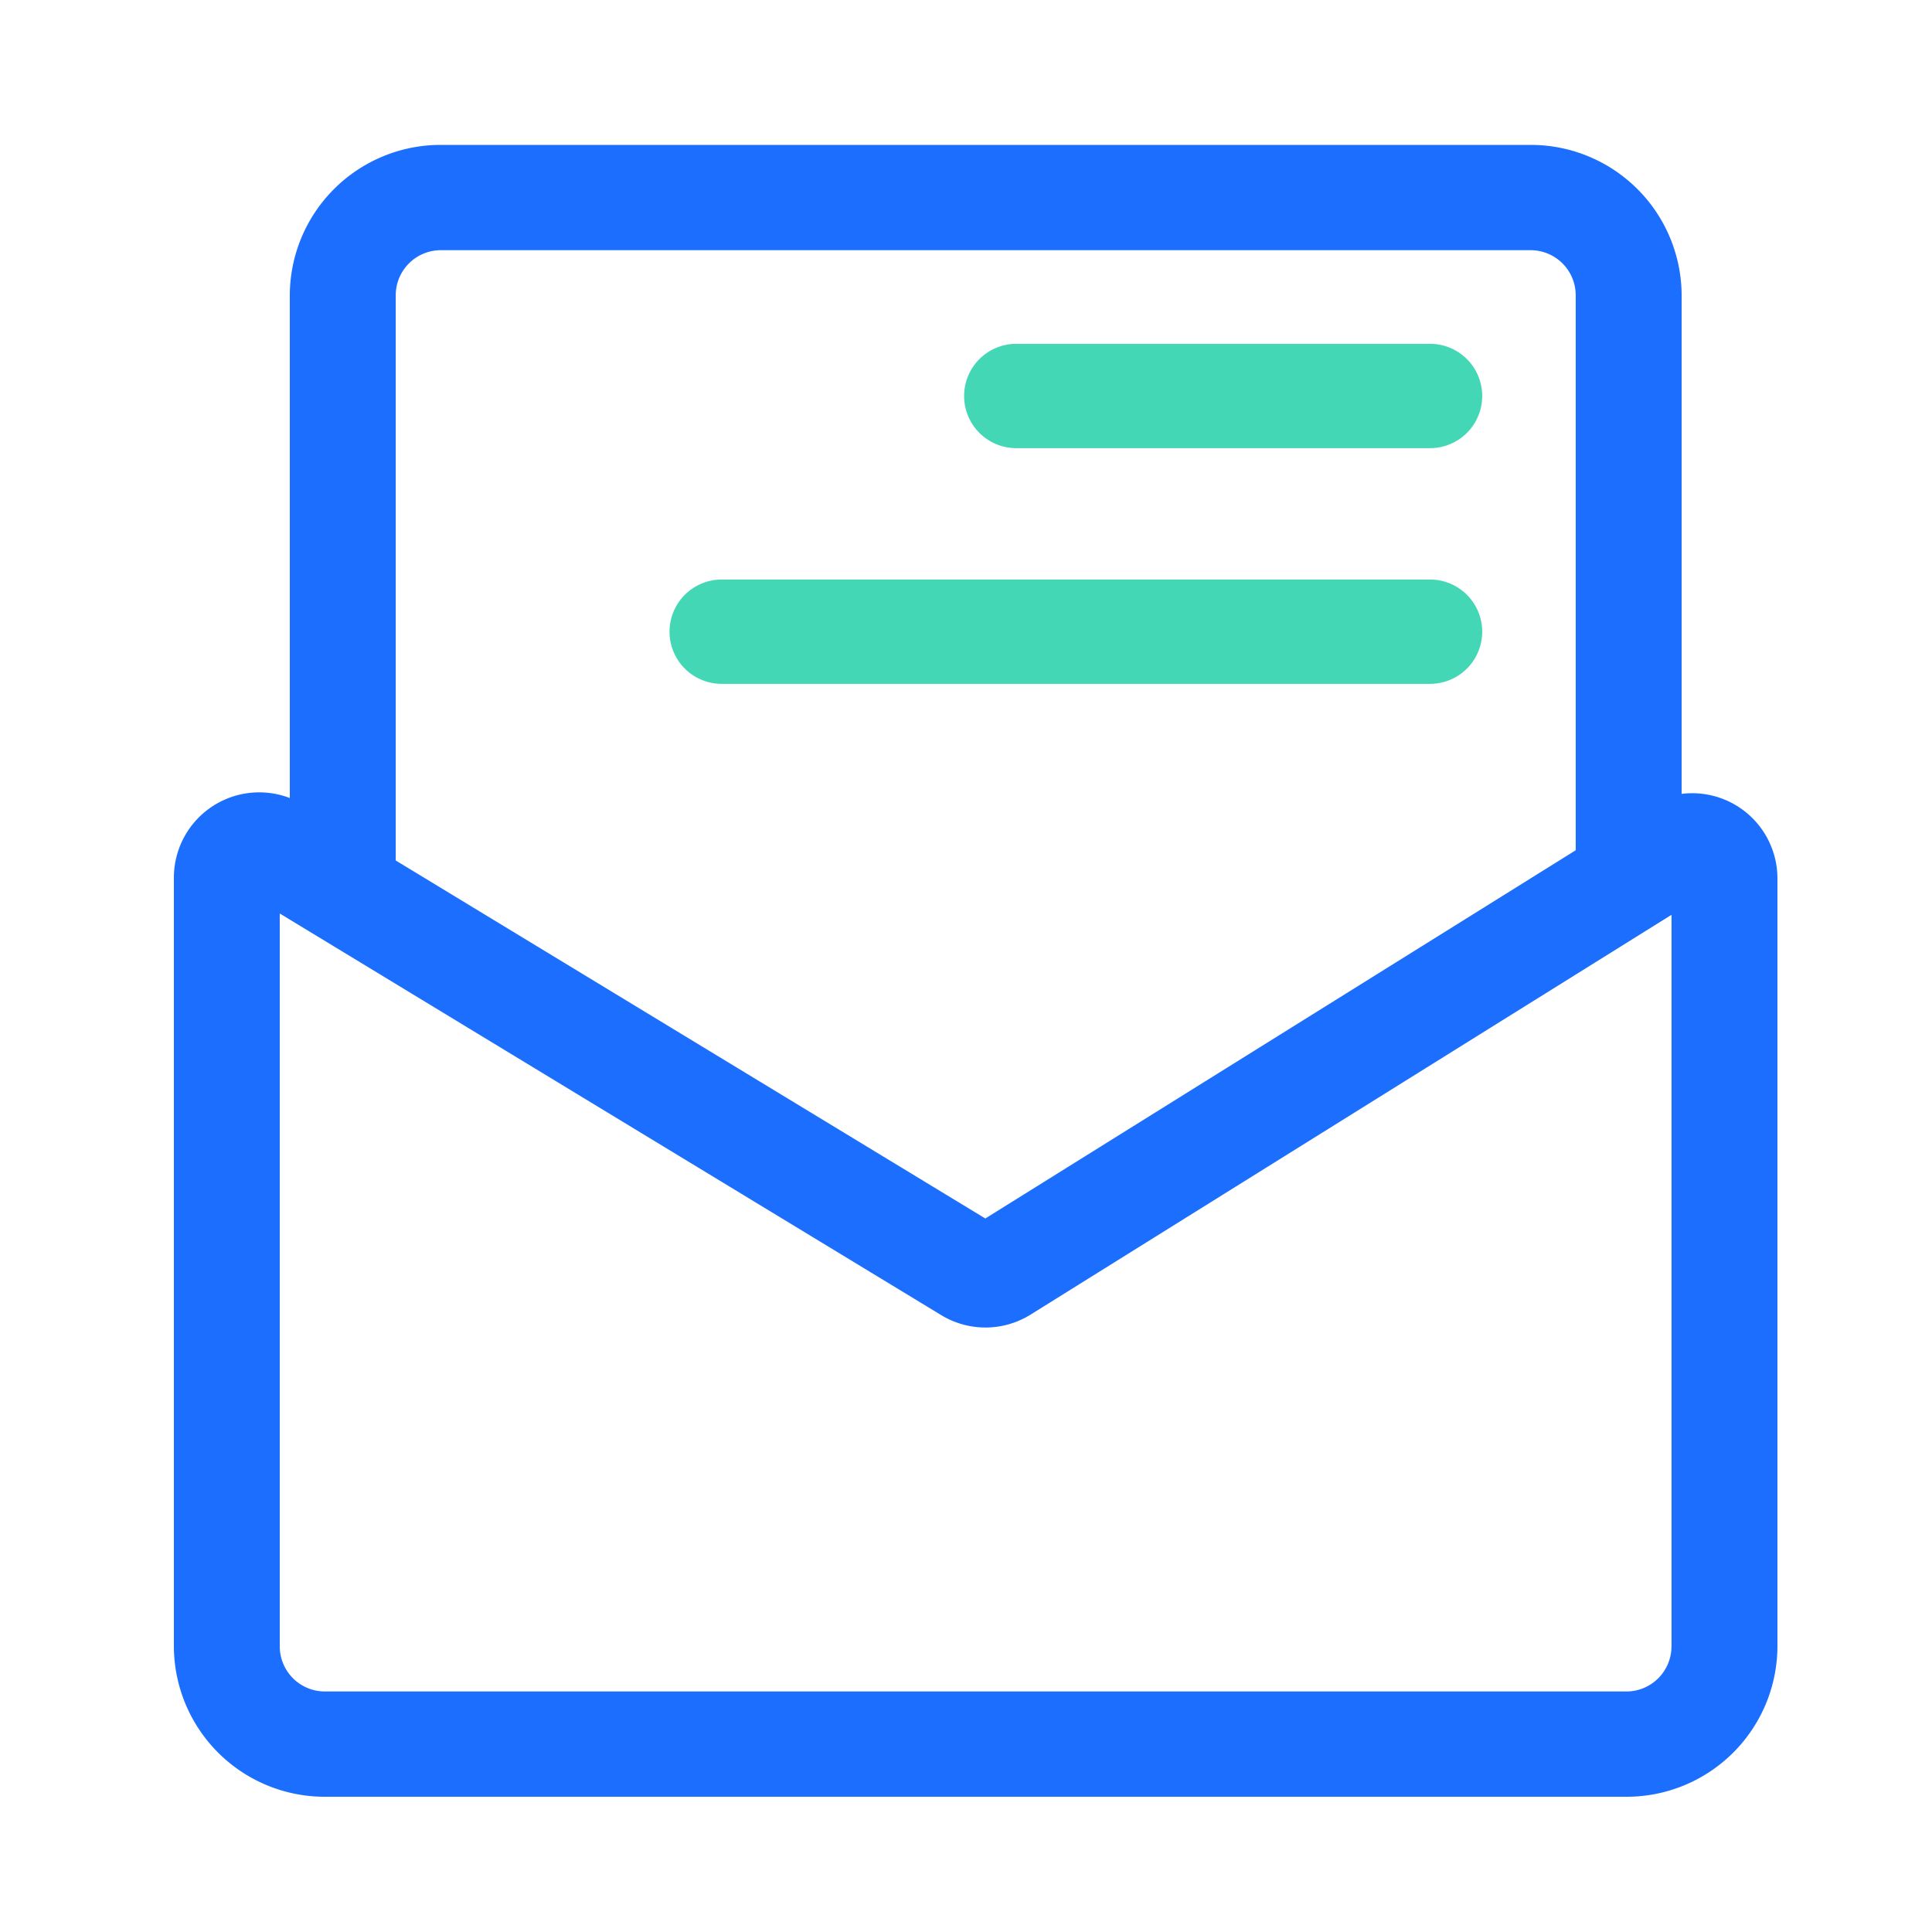
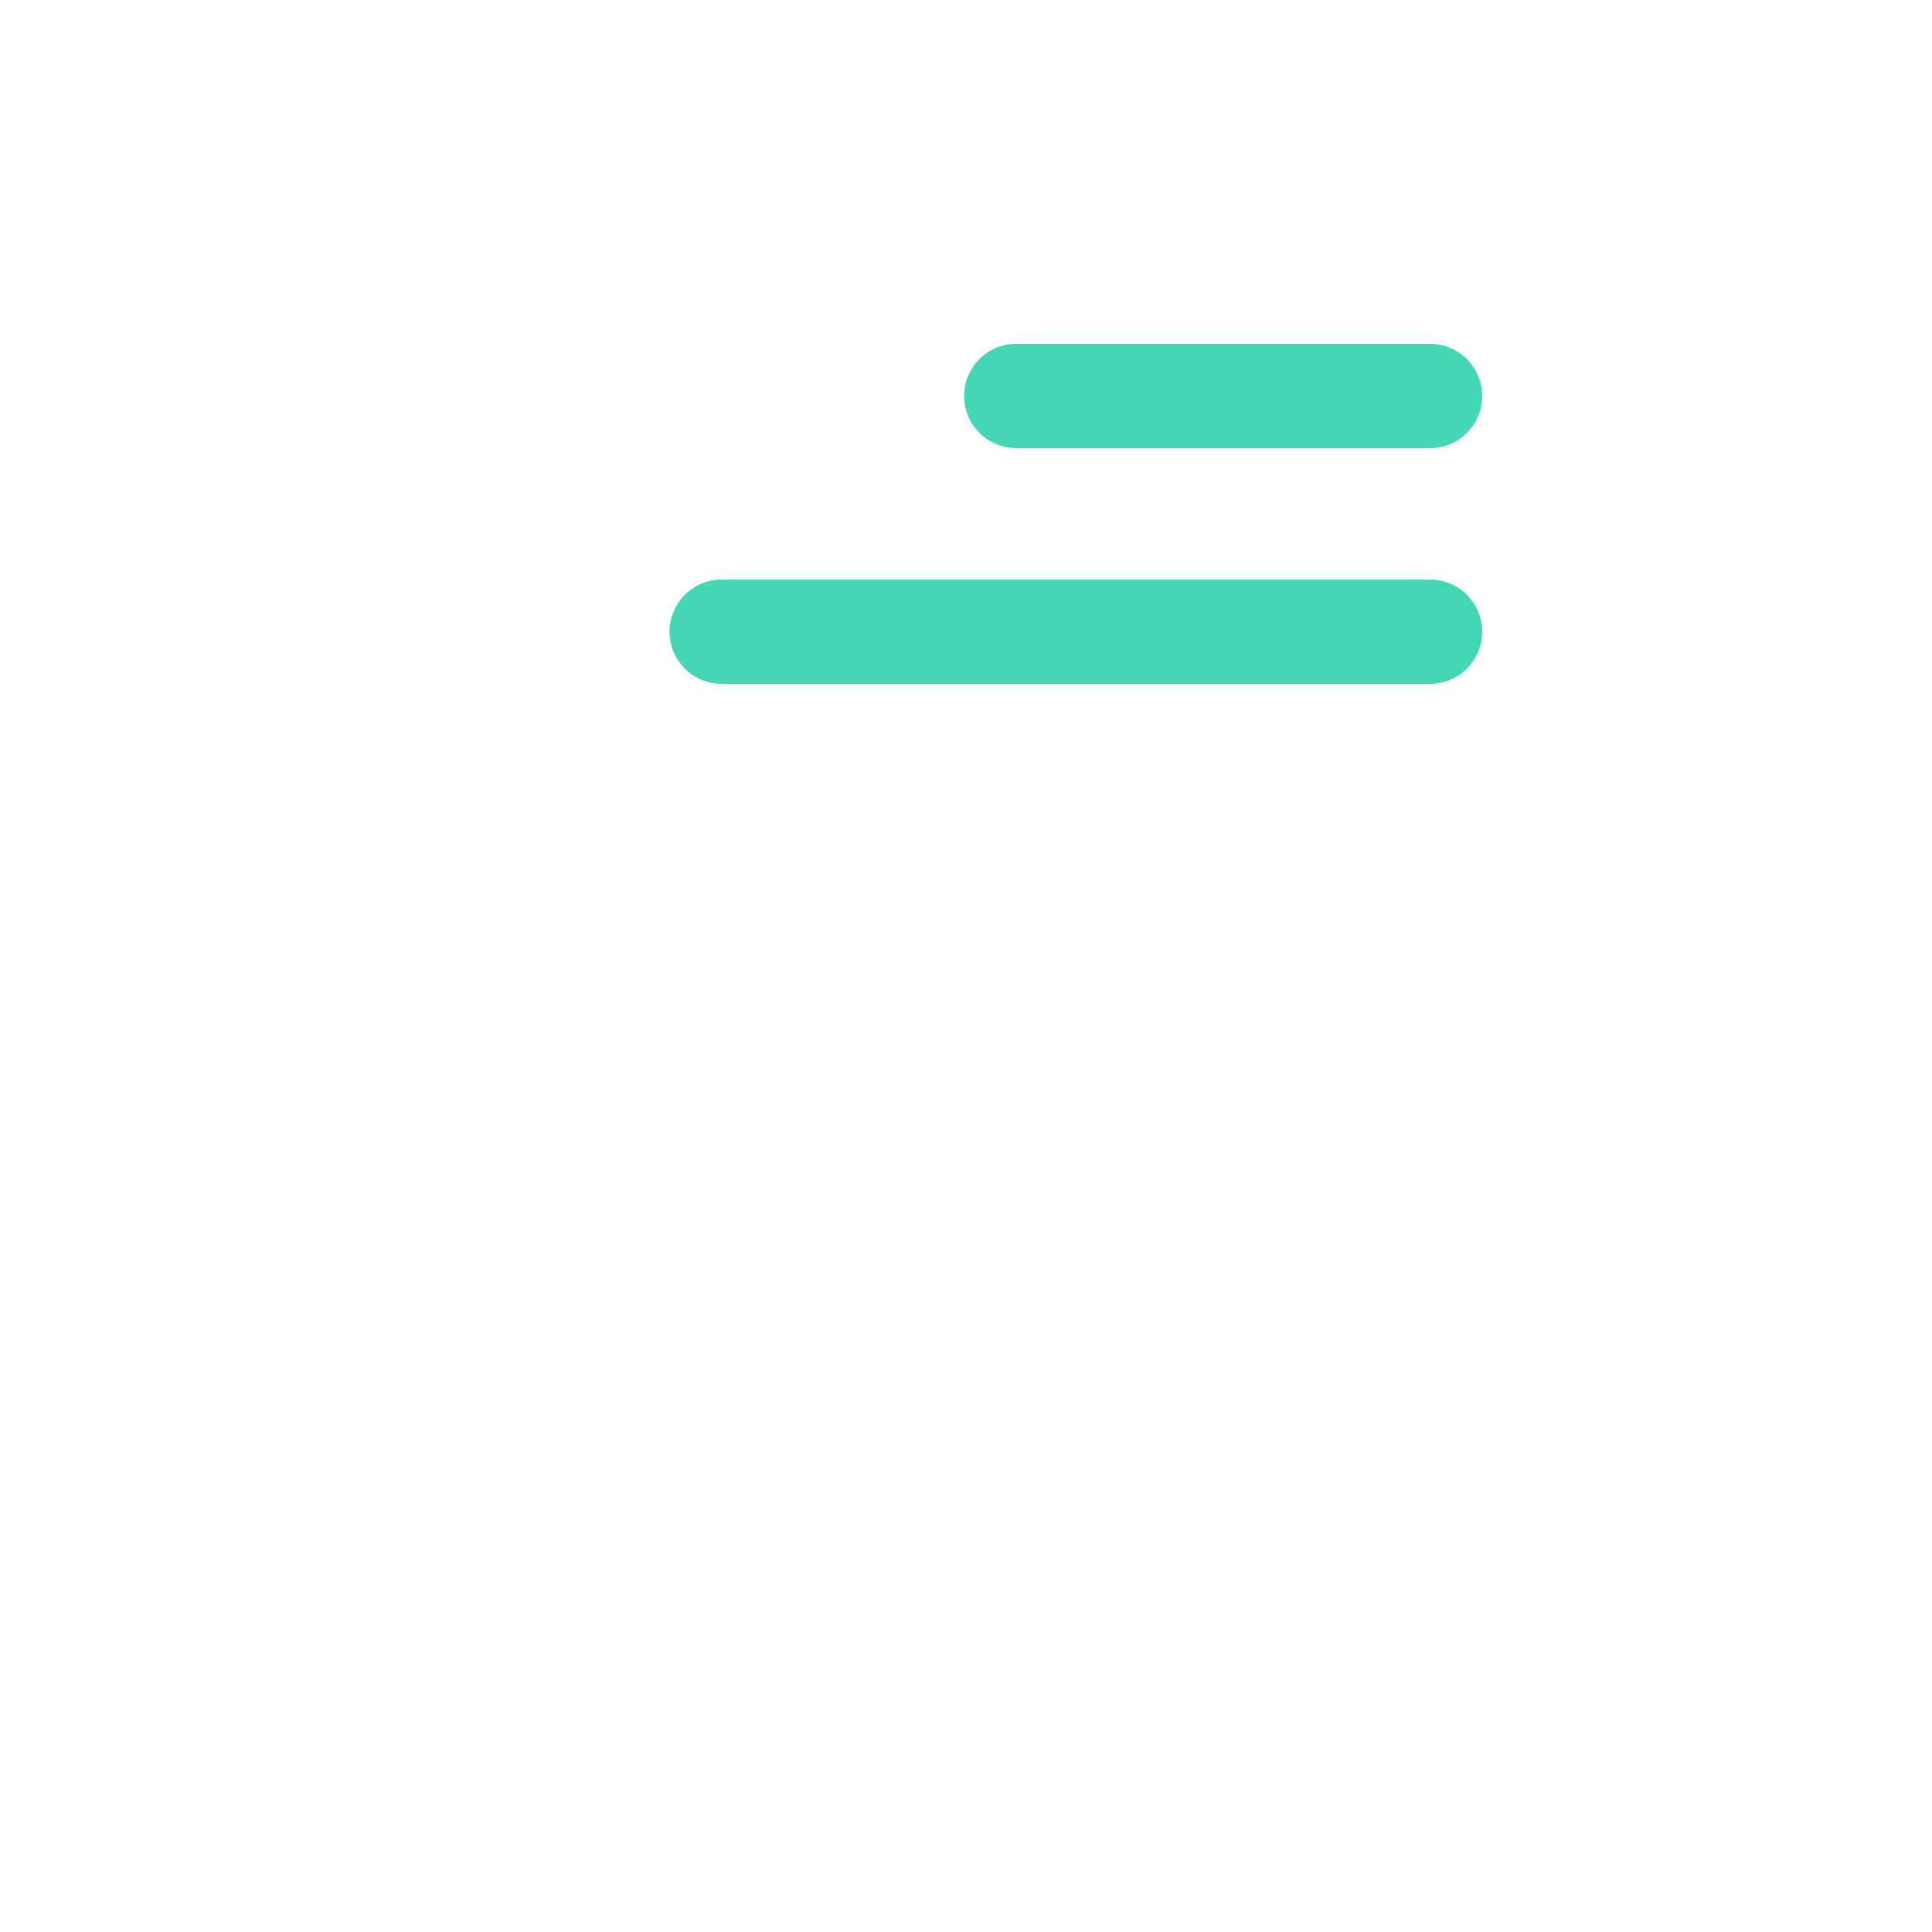
<svg xmlns="http://www.w3.org/2000/svg" t="1621306280794" class="icon" viewBox="0 0 1024 1024" version="1.1" p-id="20187" width="65" height="65">
  <defs>
    <style type="text/css" />
  </defs>
-   <path d="M918.641 425.984a45.322 45.322 0 0 0-27.341-5.212v-264.141A79.954 79.954 0 0 0 811.407 76.8H233.472A79.954 79.954 0 0 0 153.6 156.631v266.342a45.225 45.225 0 0 0-61.44 42.179v407.342A79.959 79.959 0 0 0 172.032 952.32h690.176a79.959 79.959 0 0 0 79.872-79.826V465.587a45.199 45.199 0 0 0-23.439-39.603zM233.472 132.608h577.935a23.905 23.905 0 0 1 23.752 24.003v294.047L522.24 645.821l-312.494-189.747V156.631A23.905 23.905 0 0 1 233.472 132.608z m652.447 739.84a23.905 23.905 0 0 1-23.711 24.064H172.032a23.905 23.905 0 0 1-23.752-24.003V484.173l350.459 212.792a45.189 45.189 0 0 0 47.616-0.276L885.944 484.864v387.584z" fill="#1C6EFF" p-id="20188" data-spm-anchor-id="a313x.7781069.0.i65" class="" />
  <path d="M757.949 237.532h-219.3a27.648 27.648 0 1 1 0-55.296h219.3a27.648 27.648 0 1 1 0 55.296z m0 124.928H382.515a27.648 27.648 0 1 1 0-55.296h375.434a27.648 27.648 0 1 1 0 55.296z" fill="#44D7B6" p-id="20189" data-spm-anchor-id="a313x.7781069.0.i66" class="selected" />
</svg>